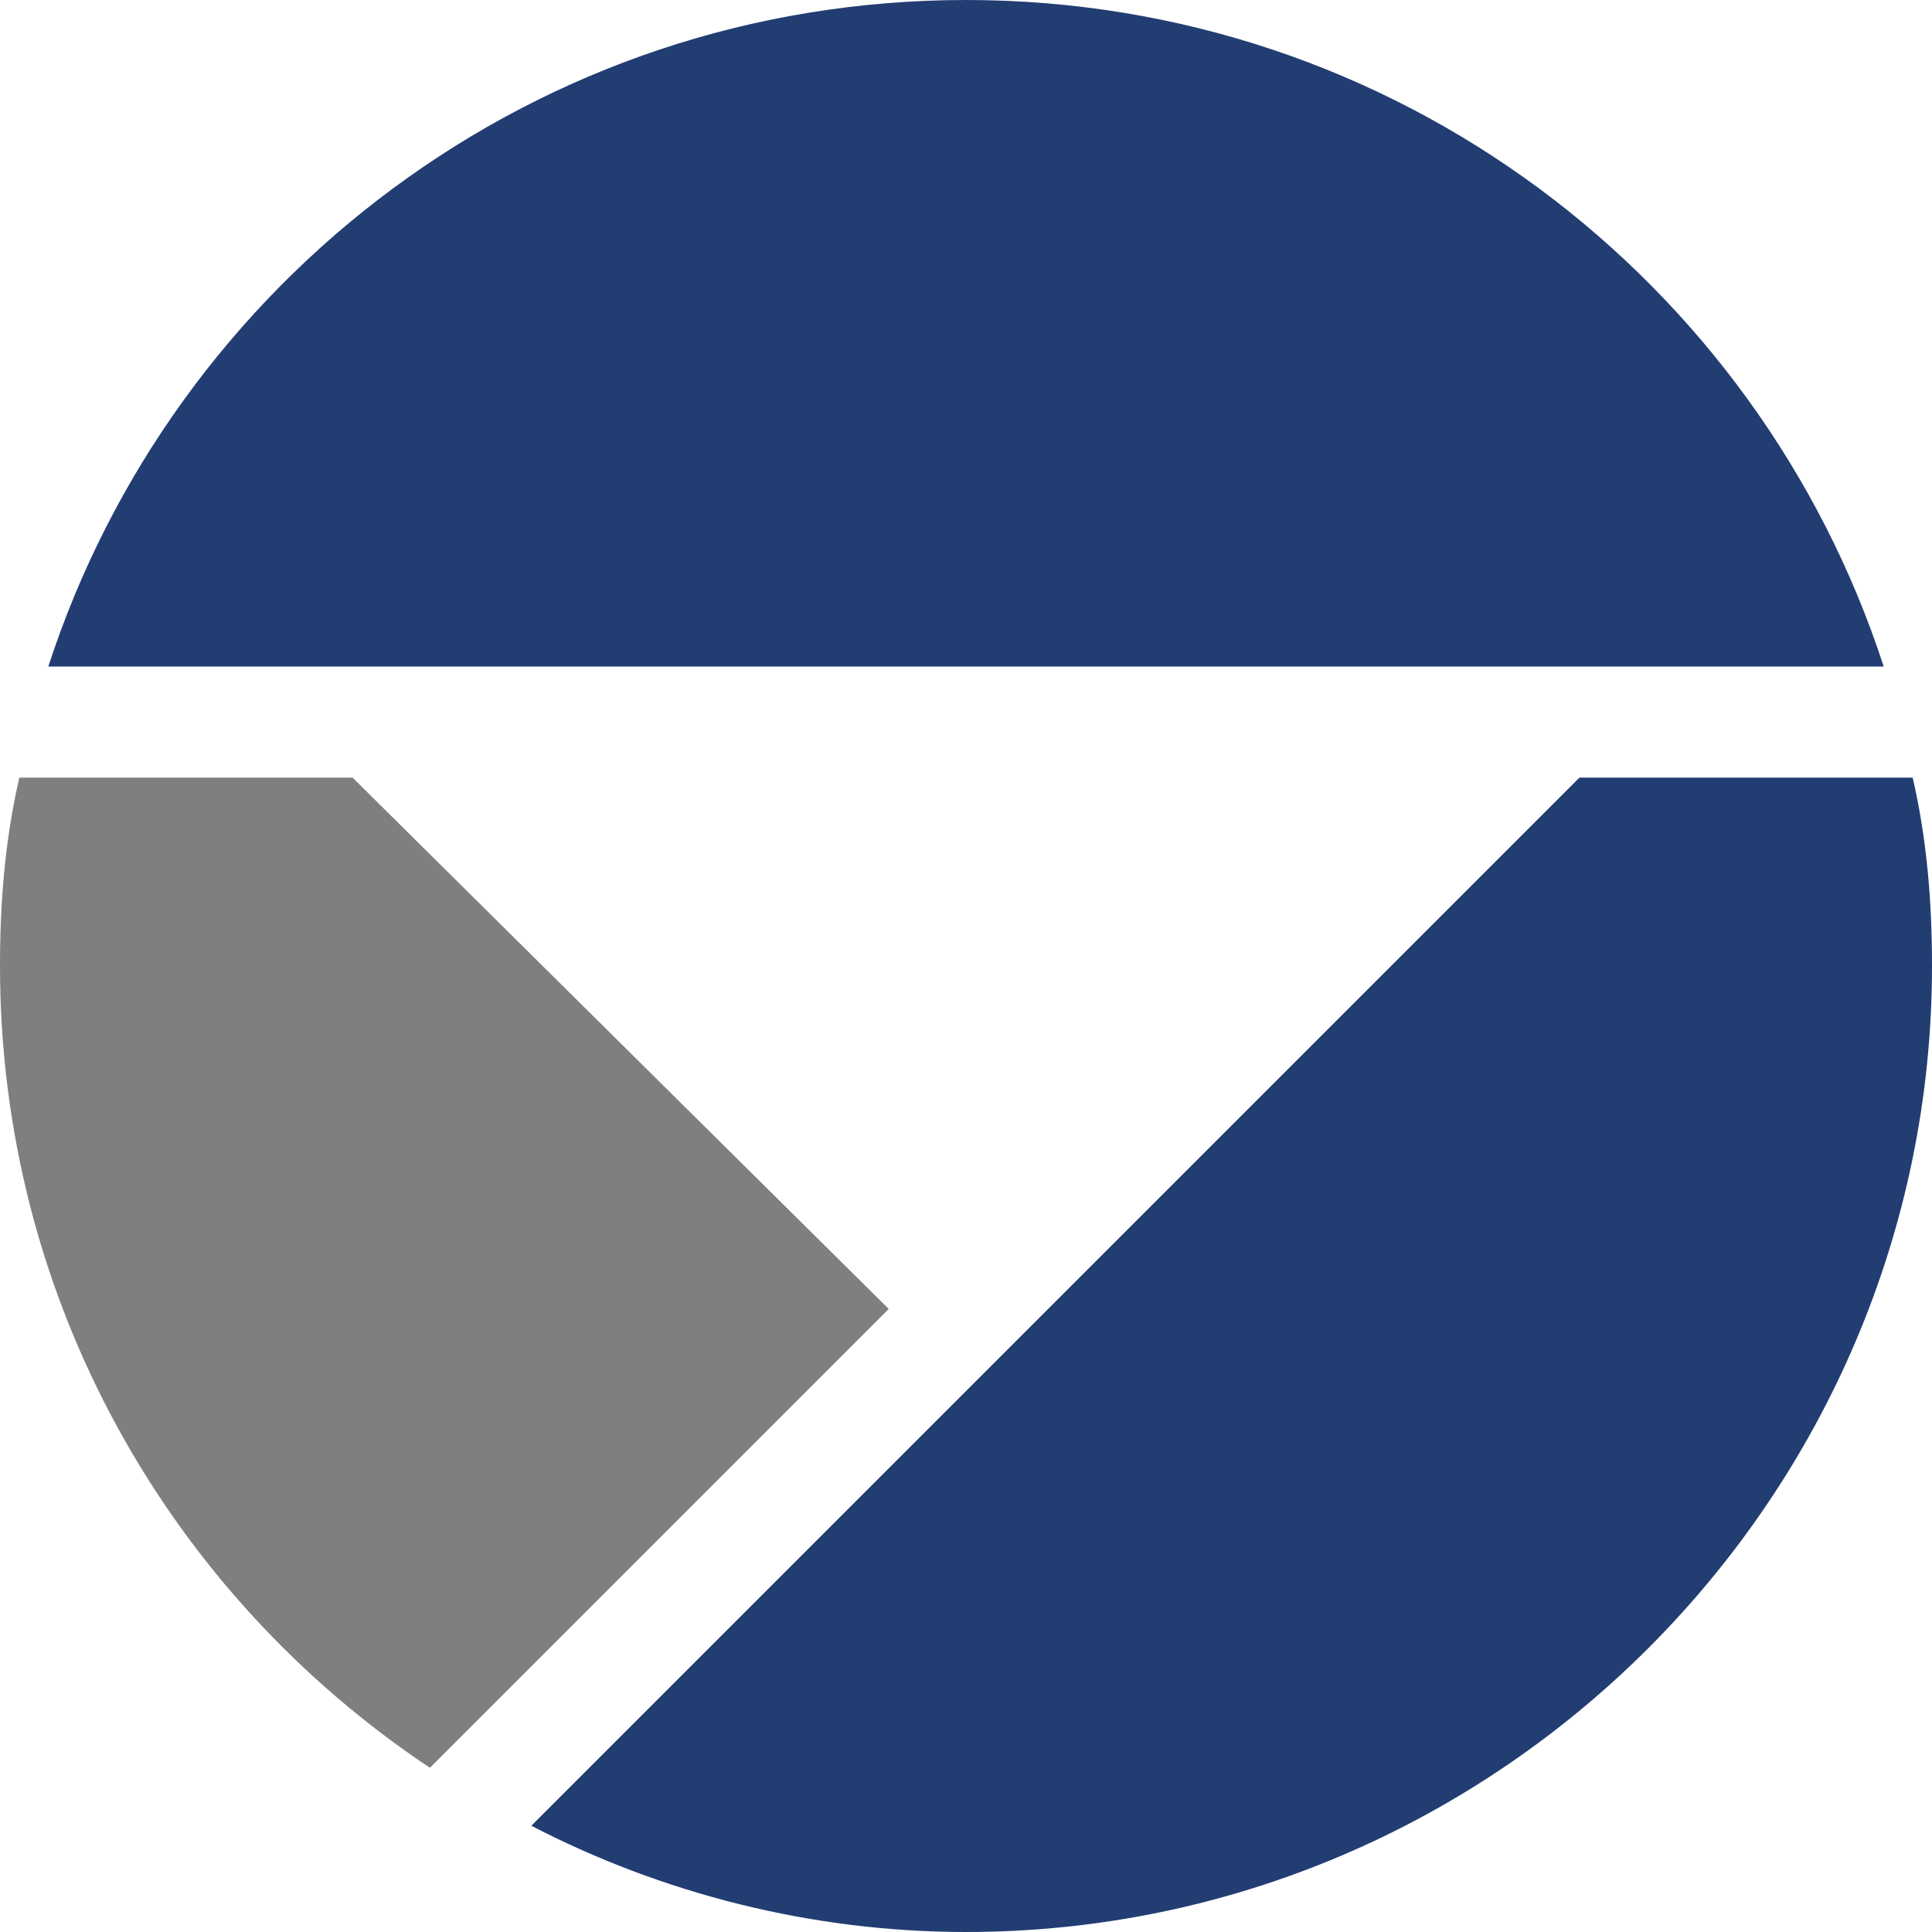
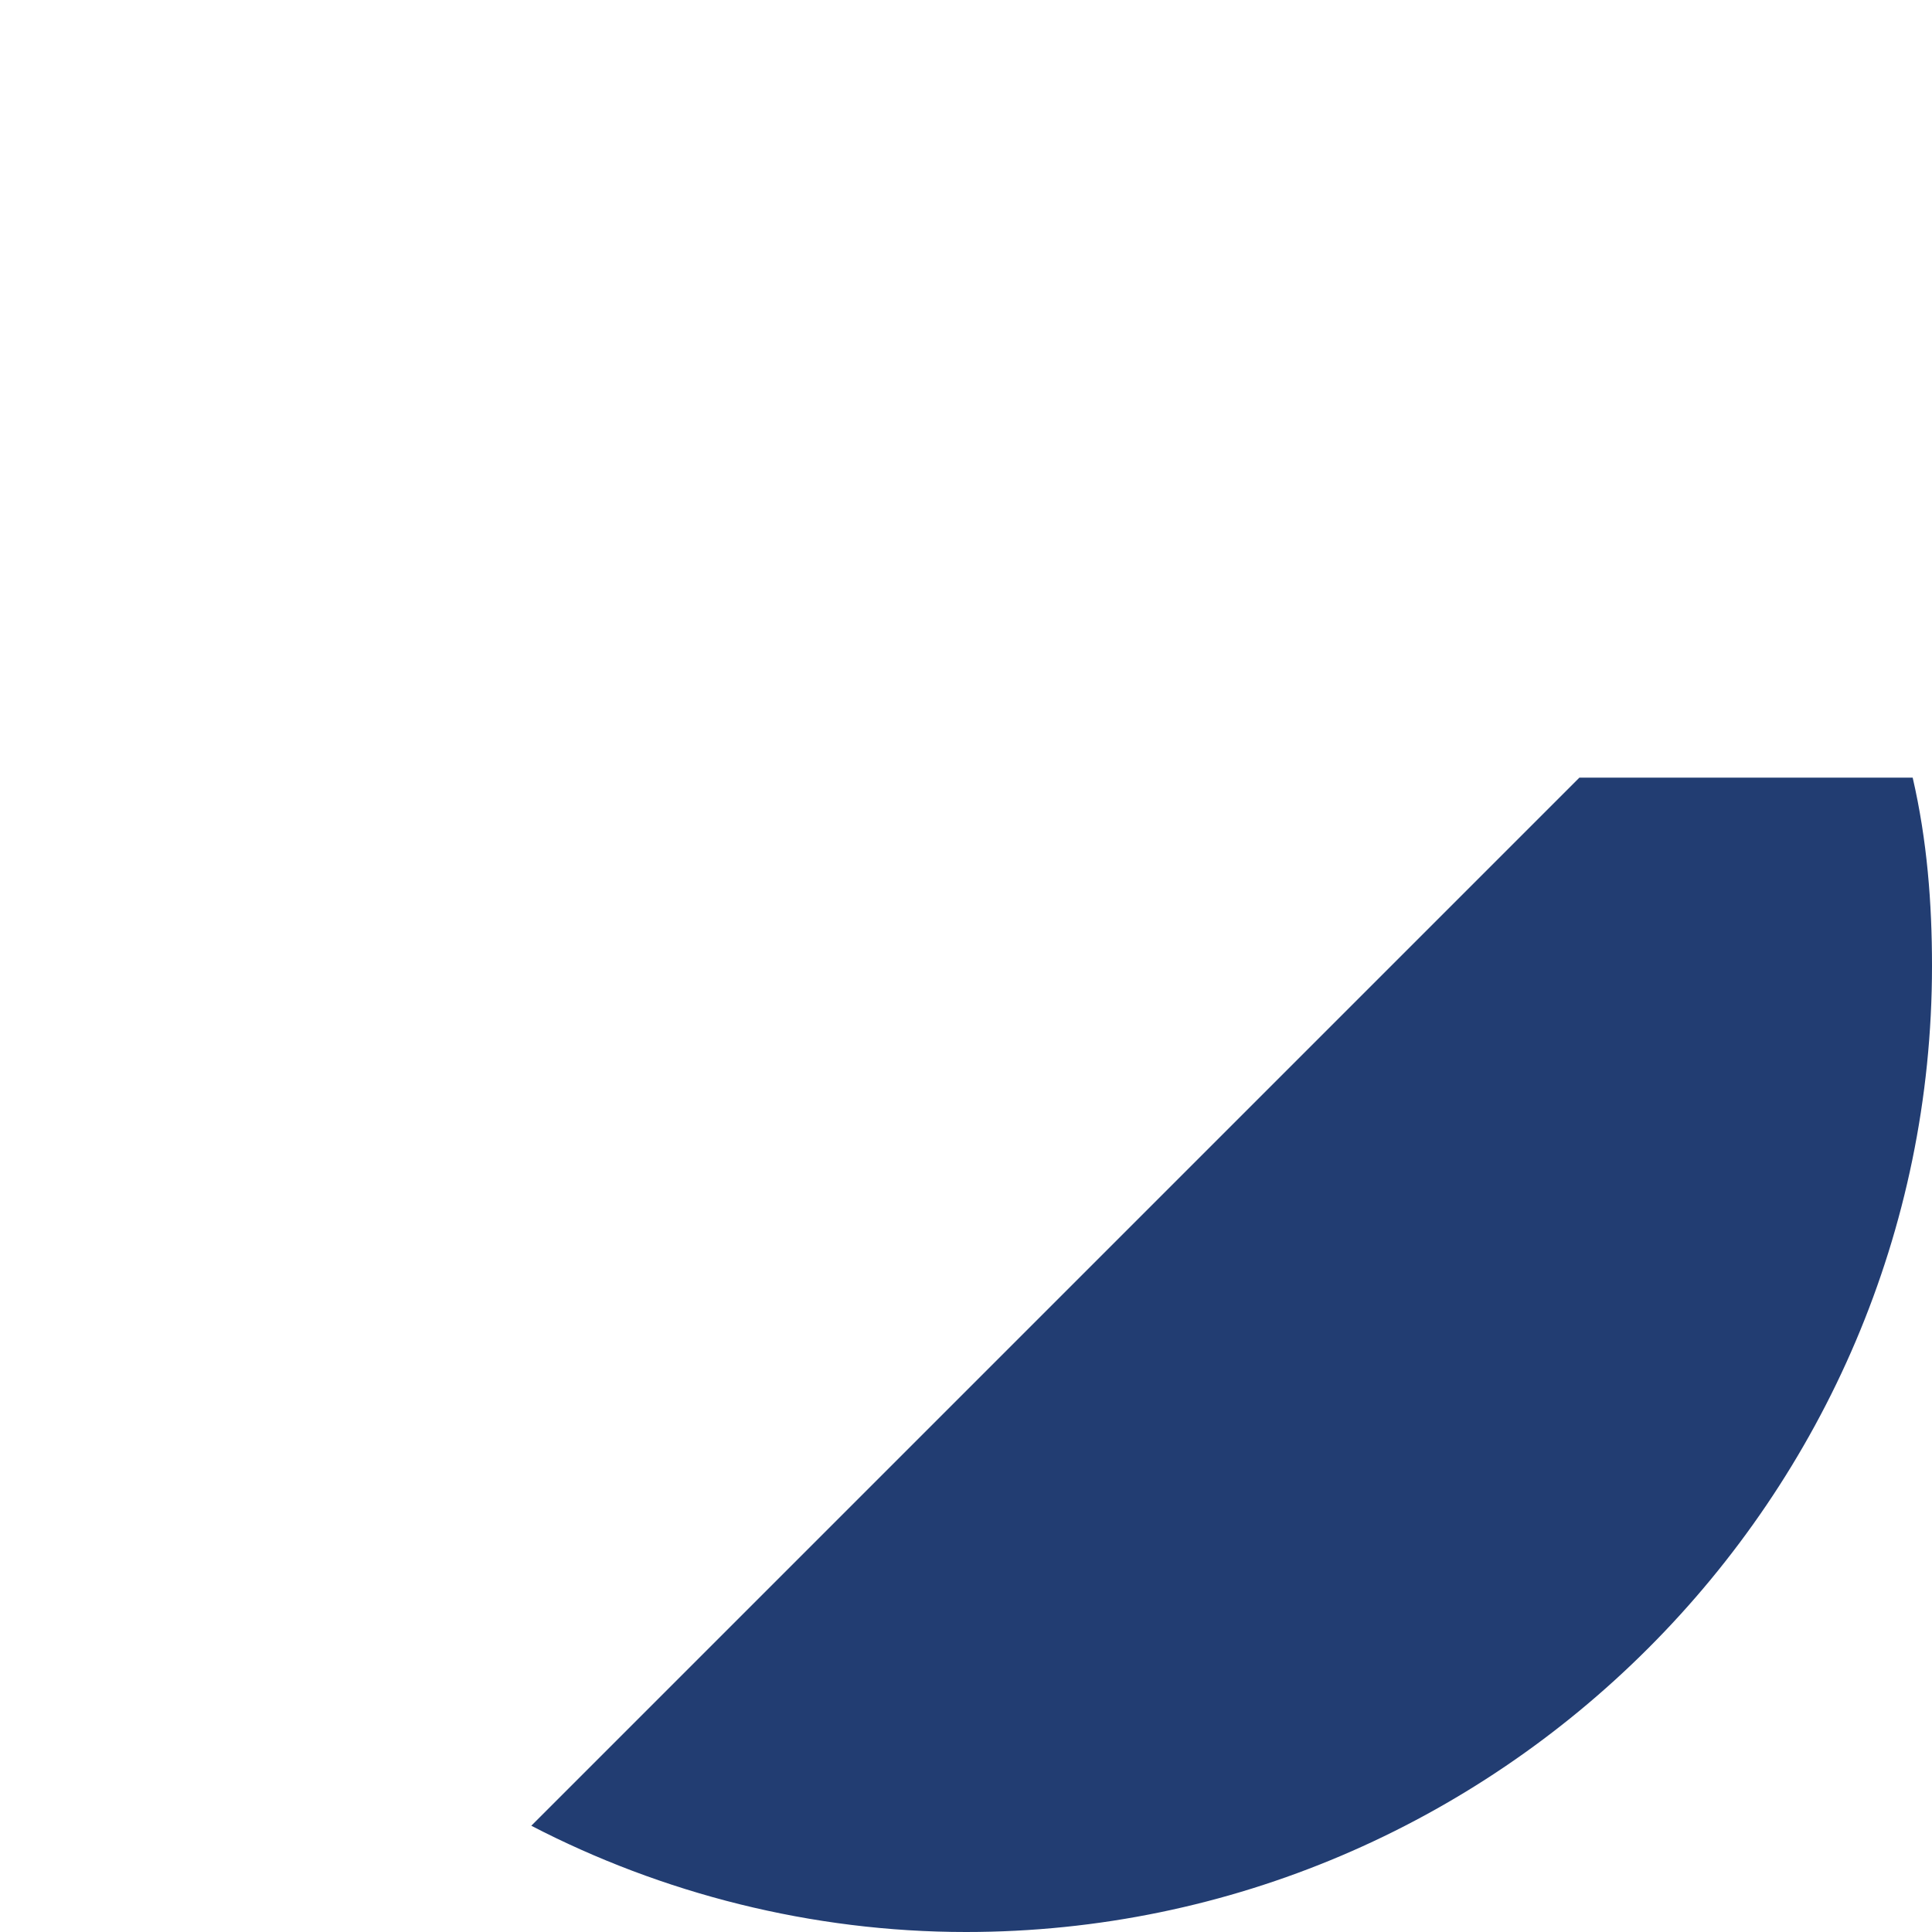
<svg xmlns="http://www.w3.org/2000/svg" version="1.1" id="Capa_1" x="0px" y="0px" viewBox="0 0 40 40" style="enable-background:new 0 0 40 40;" xml:space="preserve">
  <style type="text/css">
	.st0{fill:#223D72;}
	.st1{fill:#7F7F7F;}
</style>
  <g>
-     <path class="st0" d="M20,0C11.1,0,3.6,5.8,1,13.8h38C36.4,5.8,28.9,0,20,0z" />
-   </g>
+     </g>
  <g>
-     <path class="st1" d="M7.3,16.1H0.4C0.1,17.4,0,18.7,0,20c0,6.9,3.5,13,8.9,16.6l9.5-9.5L7.3,16.1z" />
-   </g>
+     </g>
  <g>
    <path class="st0" d="M11,37.8c2.7,1.4,5.8,2.2,9,2.2c11,0,20-9,20-20c0-1.3-0.1-2.6-0.4-3.9h-6.9L11,37.8z" />
  </g>
</svg>